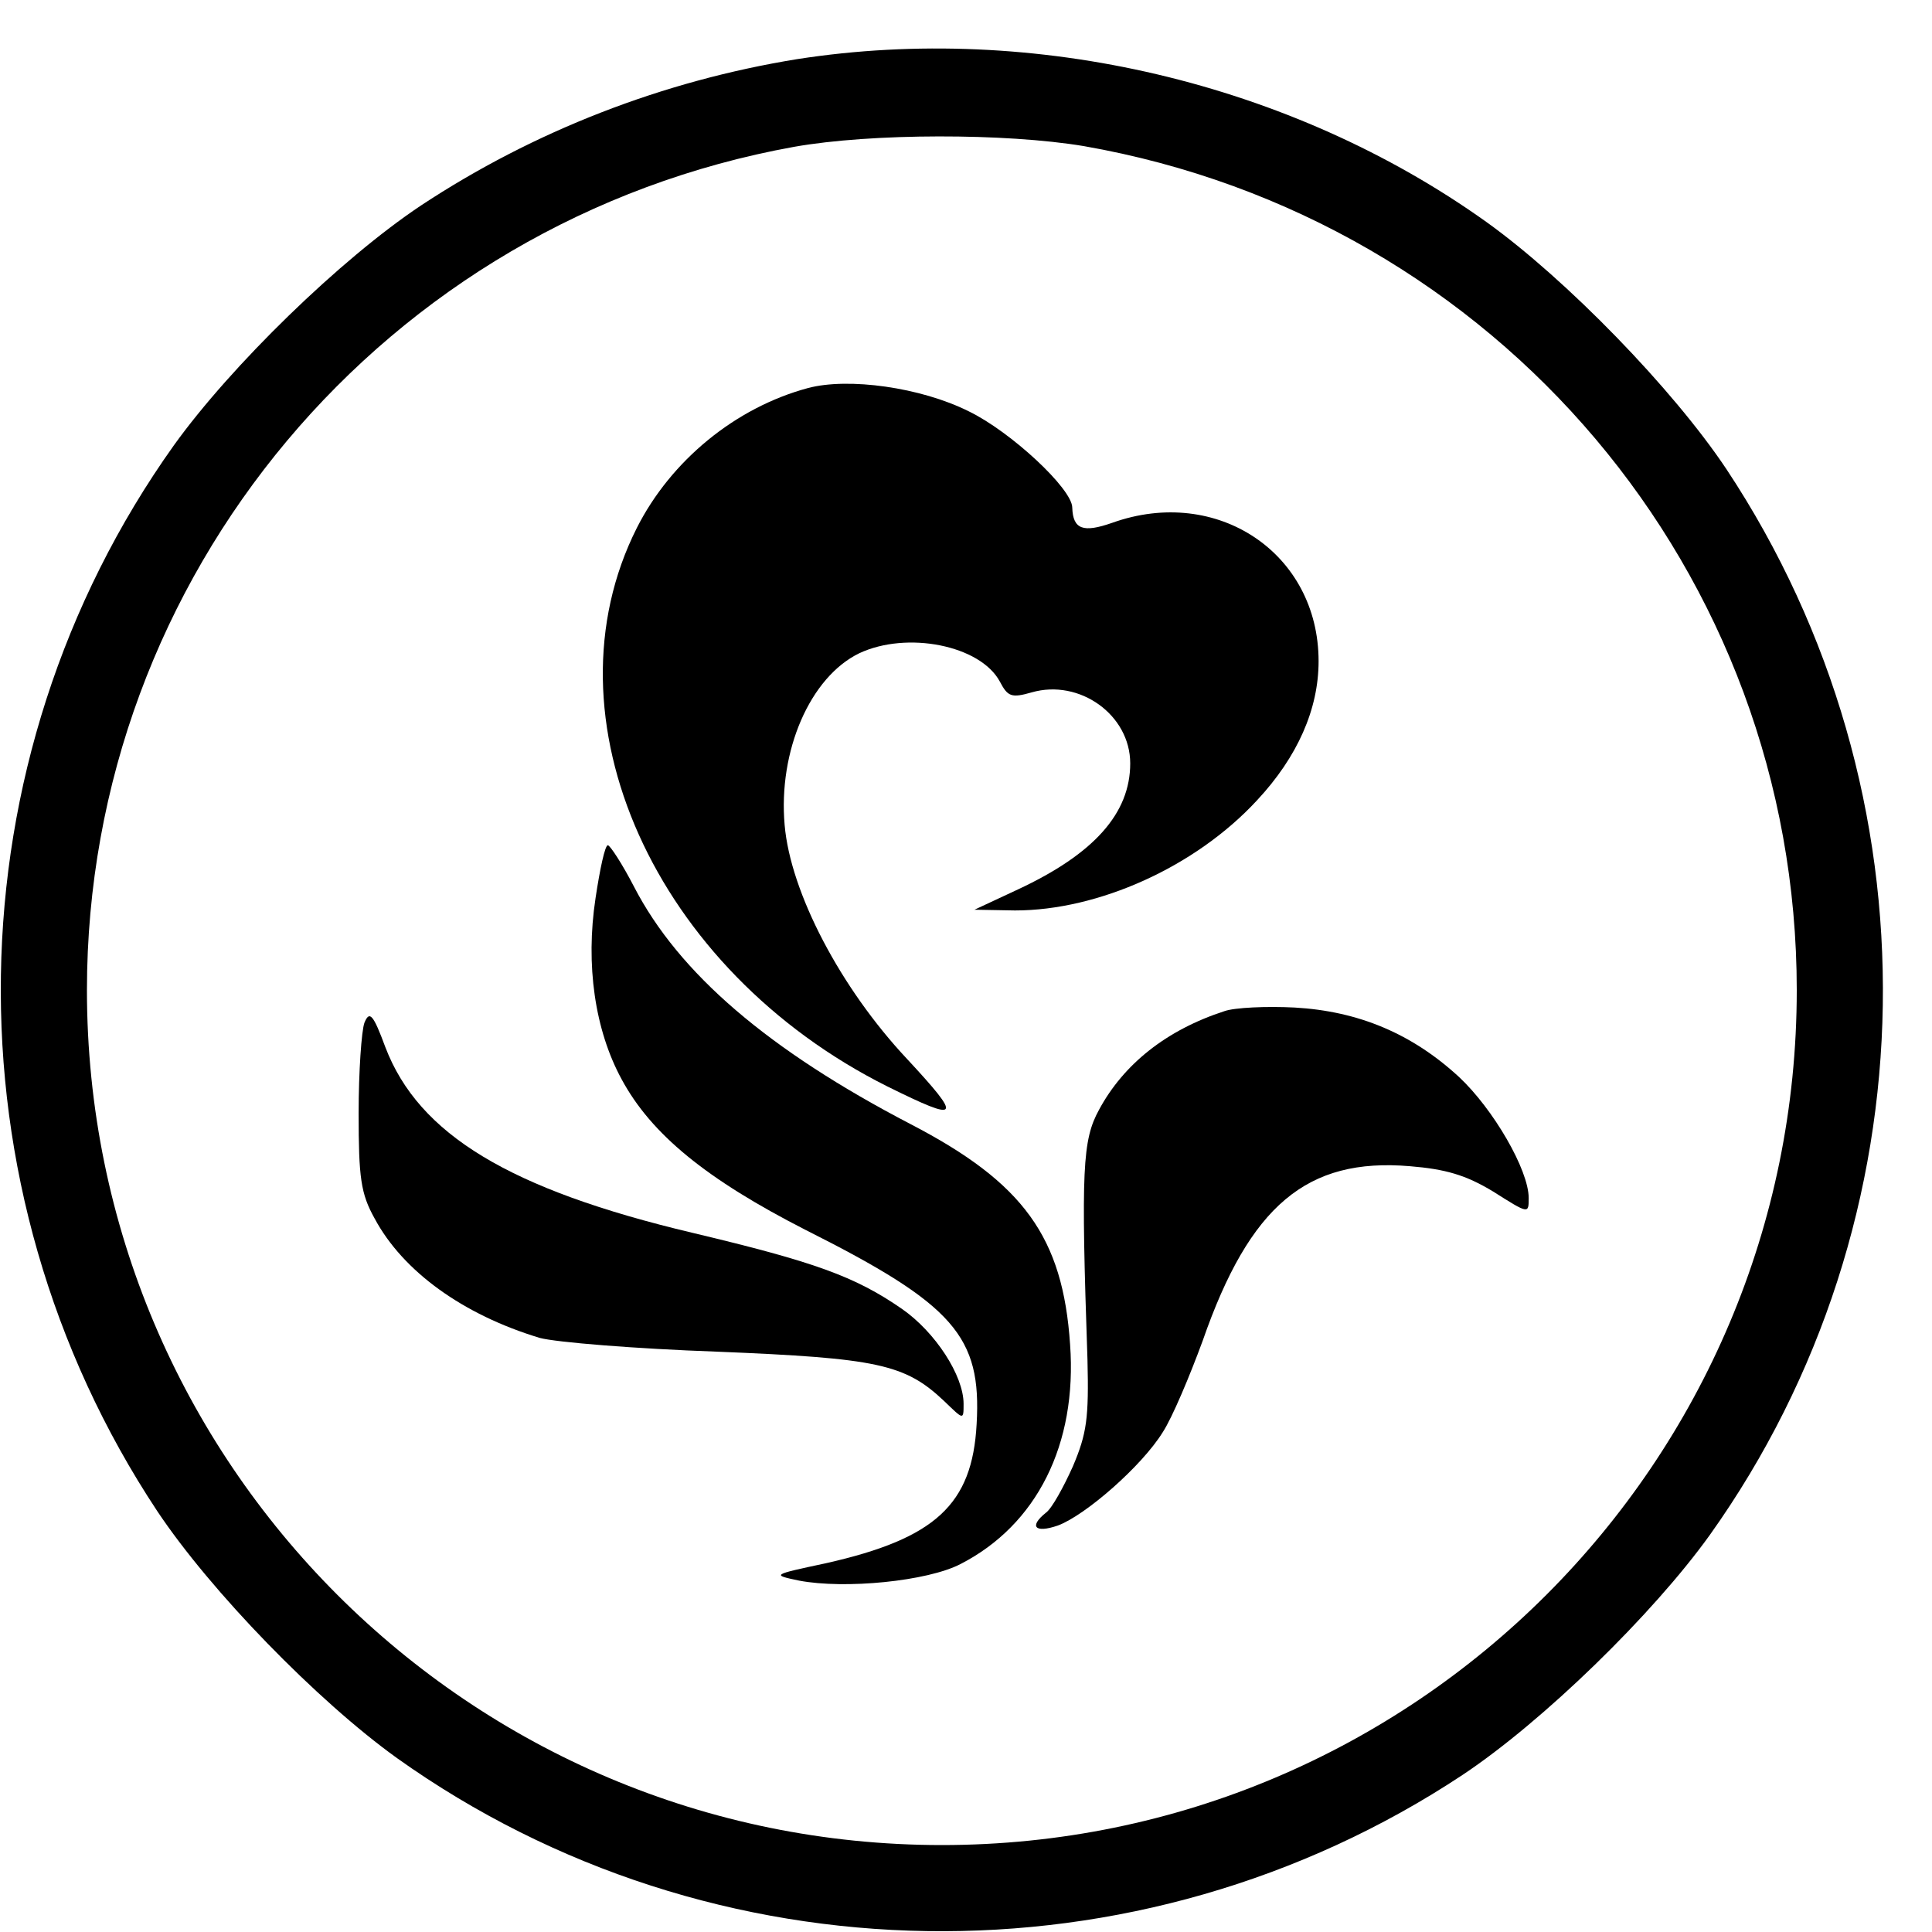
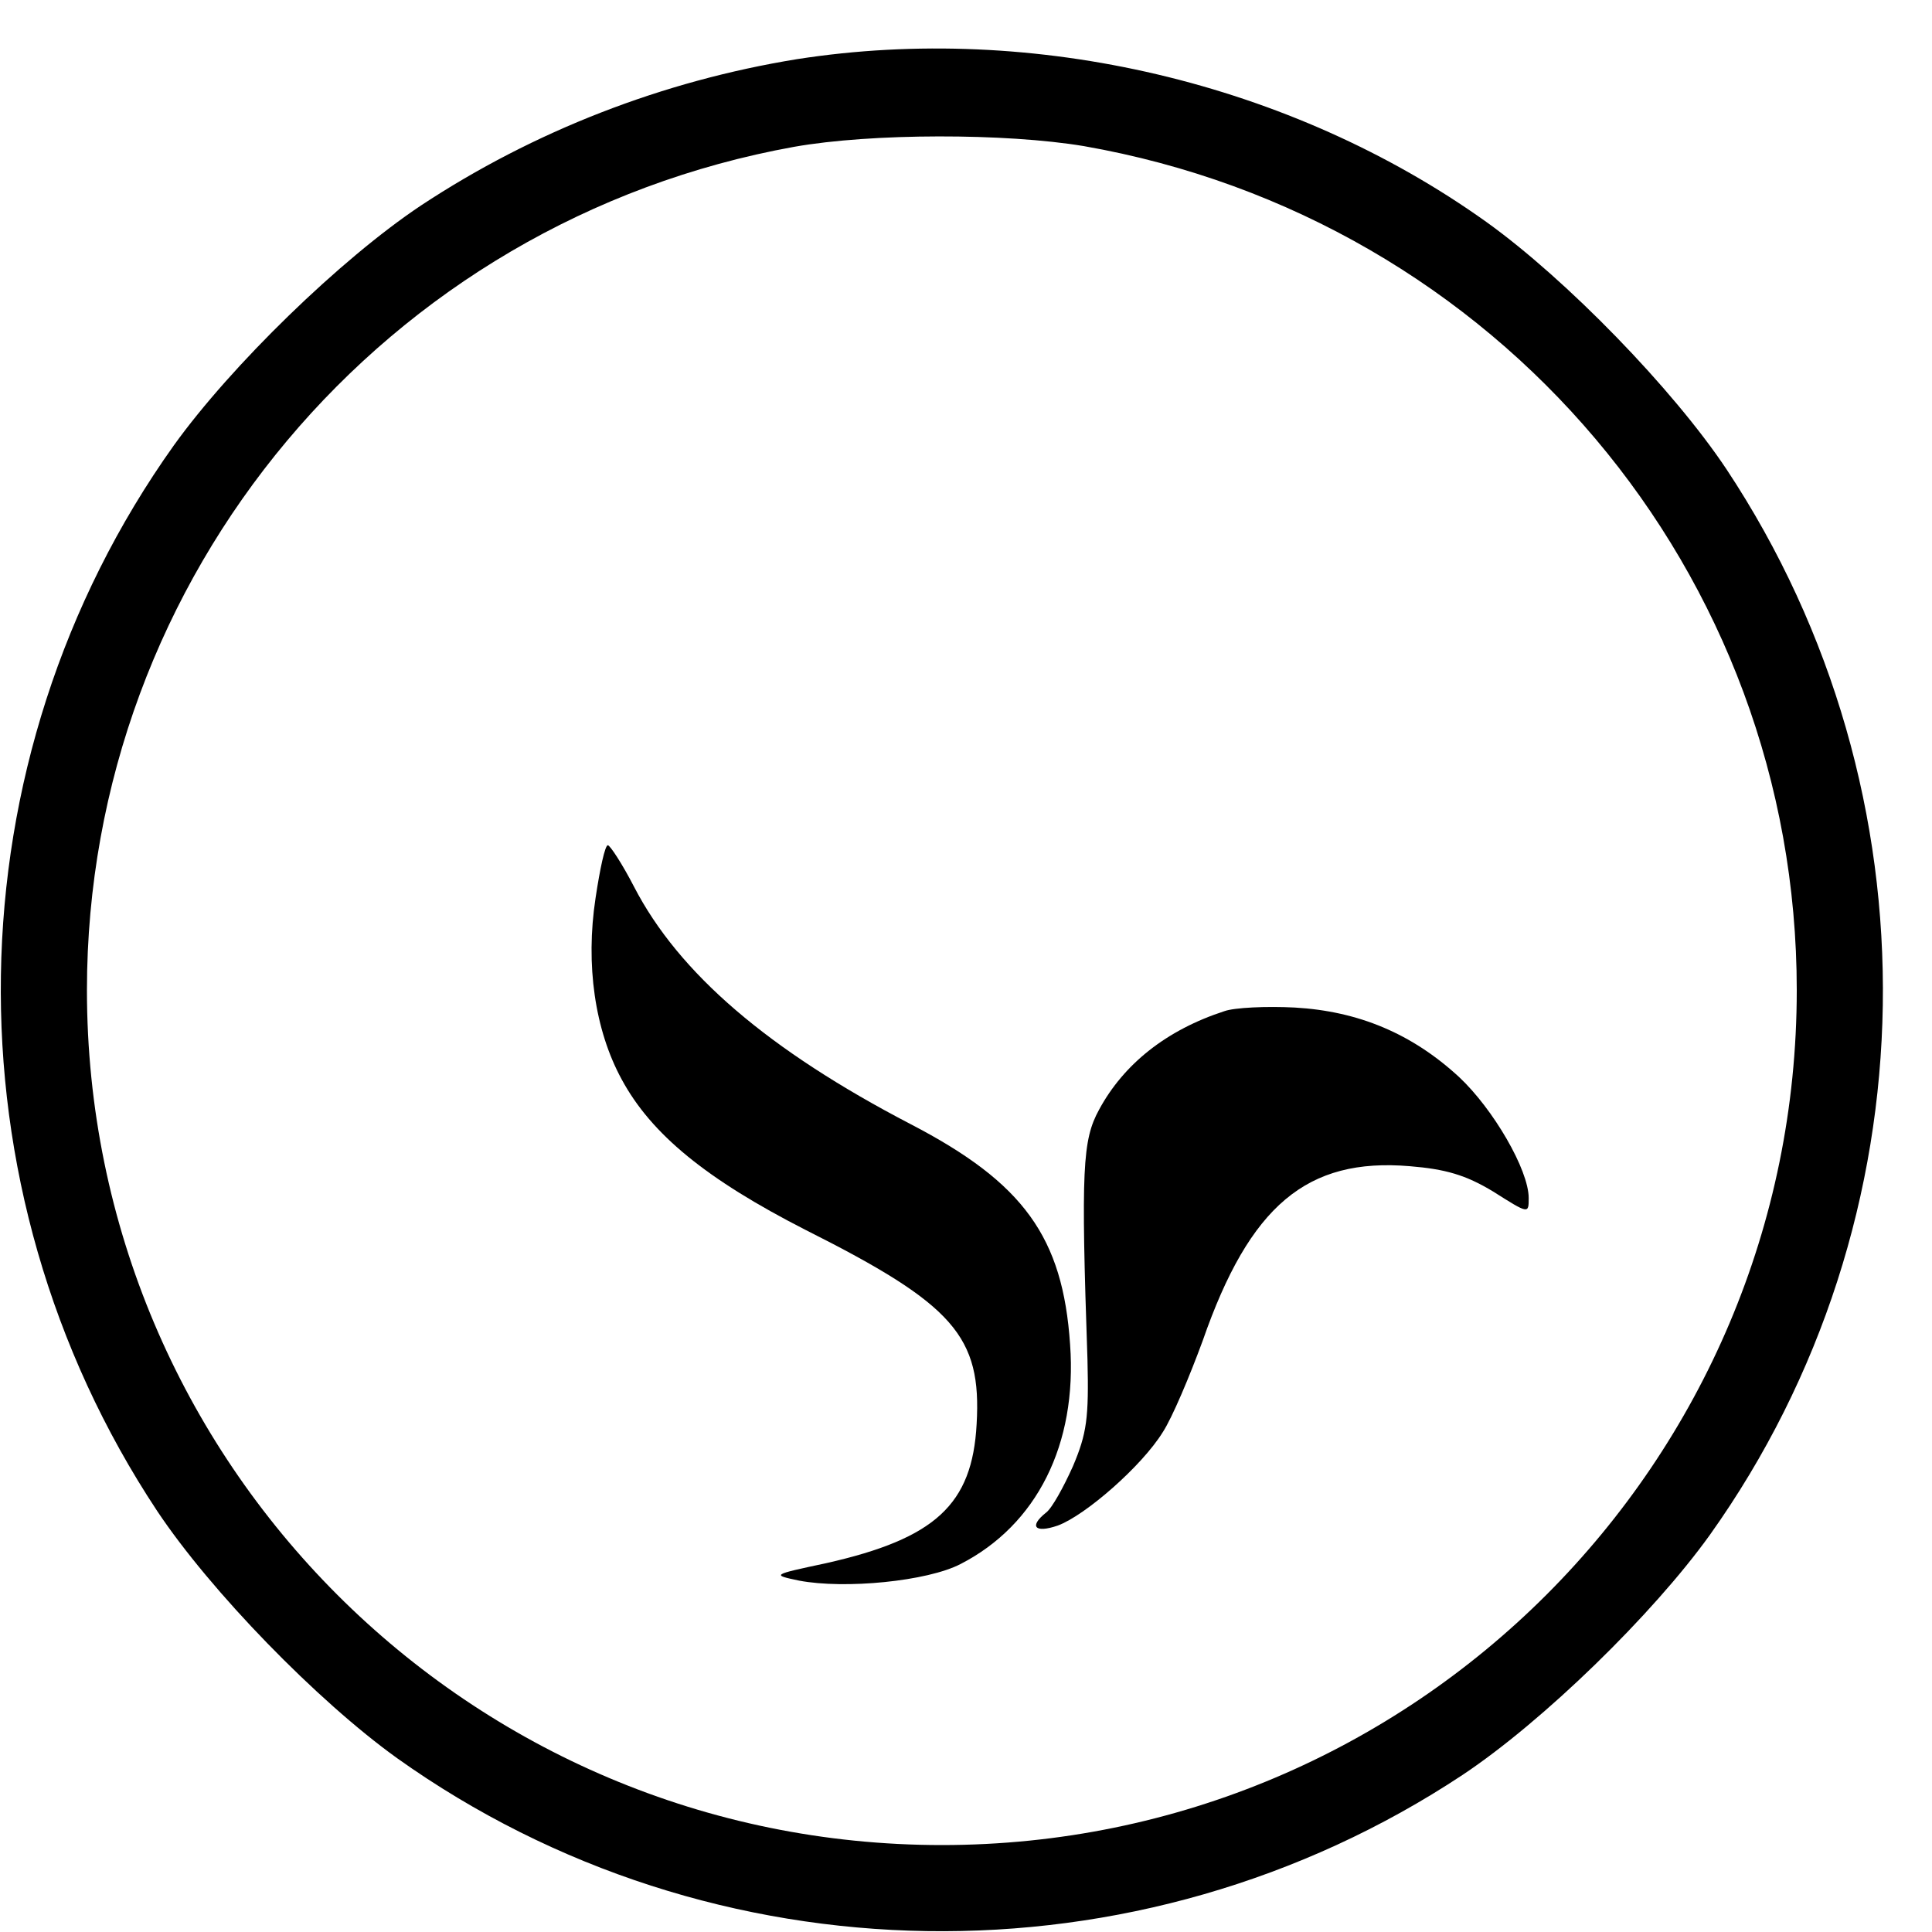
<svg xmlns="http://www.w3.org/2000/svg" version="1.0" width="16pt" height="16pt" viewBox="0 0 16 16" preserveAspectRatio="xMidYMid meet">
  <g transform="translate(0,16) scale(0.006,-0.006)" fill="#000000" stroke="none">
    <path d="M1100 2585 c-185 -30 -363 -99 -519 -202 -111 -74 -262 -221 -341 -331 -310 -435 -319 -1024 -23 -1471 74 -111 221 -262 331 -341 435 -310 1024 -319 1471 -23 111 74 262 221 341 331 310 435 319 1024 23 1471 -74 111 -221 262 -331 341 -270 193 -625 276 -952 225z m396 -120 c571 -100 984 -589 984 -1165 0 -652 -528 -1180 -1180 -1180 -652 0 -1180 528 -1180 1180 0 572 411 1062 976 1164 107 19 292 19 400 1z" />
-     <path d="M1115 2131 c-100 -27 -189 -100 -236 -193 -132 -262 24 -610 346 -771 101 -50 104 -45 27 38 -92 98 -161 230 -169 323 -9 102 35 204 103 237 66 31 167 11 194 -39 11 -21 16 -23 44 -15 66 19 136 -31 136 -98 0 -69 -50 -125 -155 -174 l-60 -28 56 -1 c115 0 249 60 334 152 56 60 85 126 85 192 0 149 -140 243 -285 191 -40 -14 -54 -9 -55 21 0 26 -85 105 -143 133 -66 33 -166 47 -222 32z" />
    <path d="M822 1427 c-14 -92 -1 -182 36 -250 41 -76 117 -138 254 -208 205 -103 243 -147 236 -268 -6 -111 -57 -158 -208 -192 -75 -16 -75 -16 -37 -24 63 -12 177 -1 223 23 105 54 161 165 151 303 -10 148 -64 223 -220 304 -196 102 -320 208 -382 328 -16 31 -33 57 -36 57 -4 0 -11 -33 -17 -73z" />
    <path d="M1690 1271 c-80 -26 -139 -73 -173 -136 -23 -42 -25 -82 -16 -345 2 -81 -1 -102 -20 -147 -13 -29 -29 -58 -37 -64 -24 -19 -16 -29 16 -18 38 14 116 82 145 129 13 20 37 77 55 126 65 187 144 253 286 241 49 -4 77 -12 115 -35 49 -31 49 -31 49 -9 0 39 -49 123 -96 167 -65 60 -139 91 -227 96 -39 2 -83 0 -97 -5z" />
-     <path d="M503 1255 c-4 -11 -8 -67 -8 -125 0 -89 3 -111 22 -145 39 -73 122 -133 228 -165 22 -6 132 -15 245 -19 221 -9 259 -17 313 -68 27 -26 27 -27 27 -4 0 39 -39 99 -85 131 -65 45 -121 65 -289 105 -253 60 -378 136 -424 256 -17 46 -22 51 -29 34z" />
  </g>
</svg>